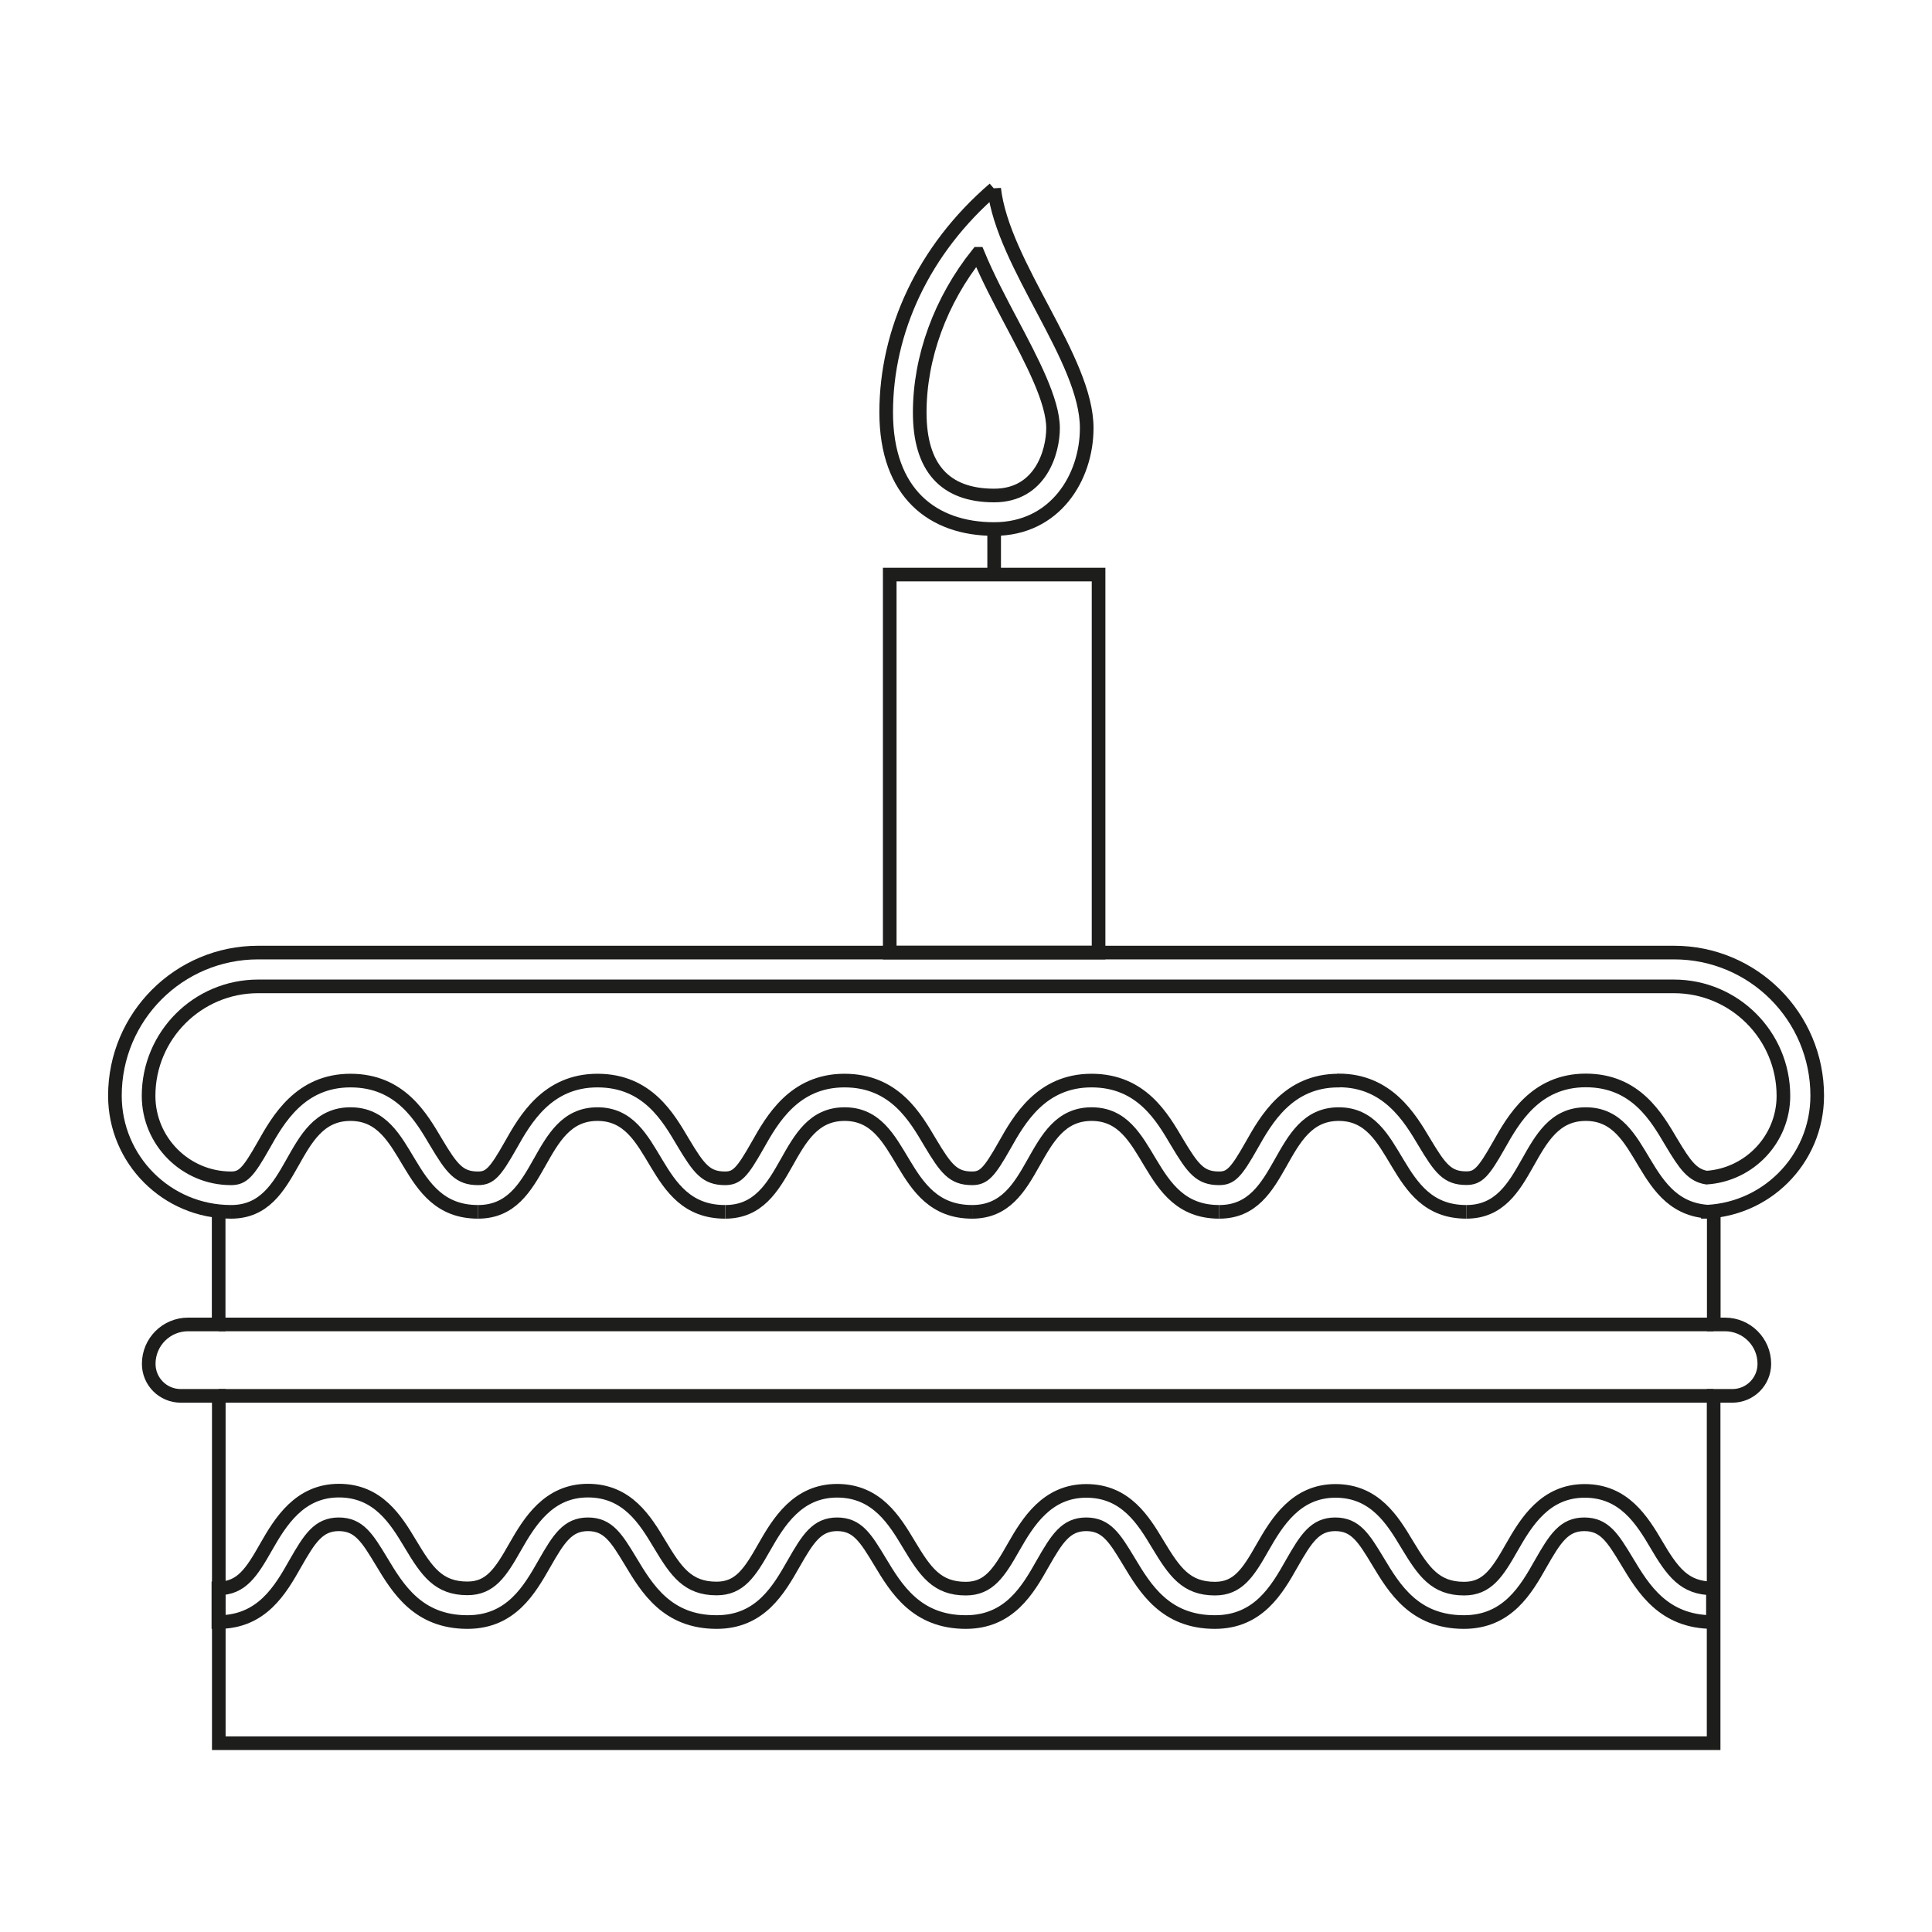
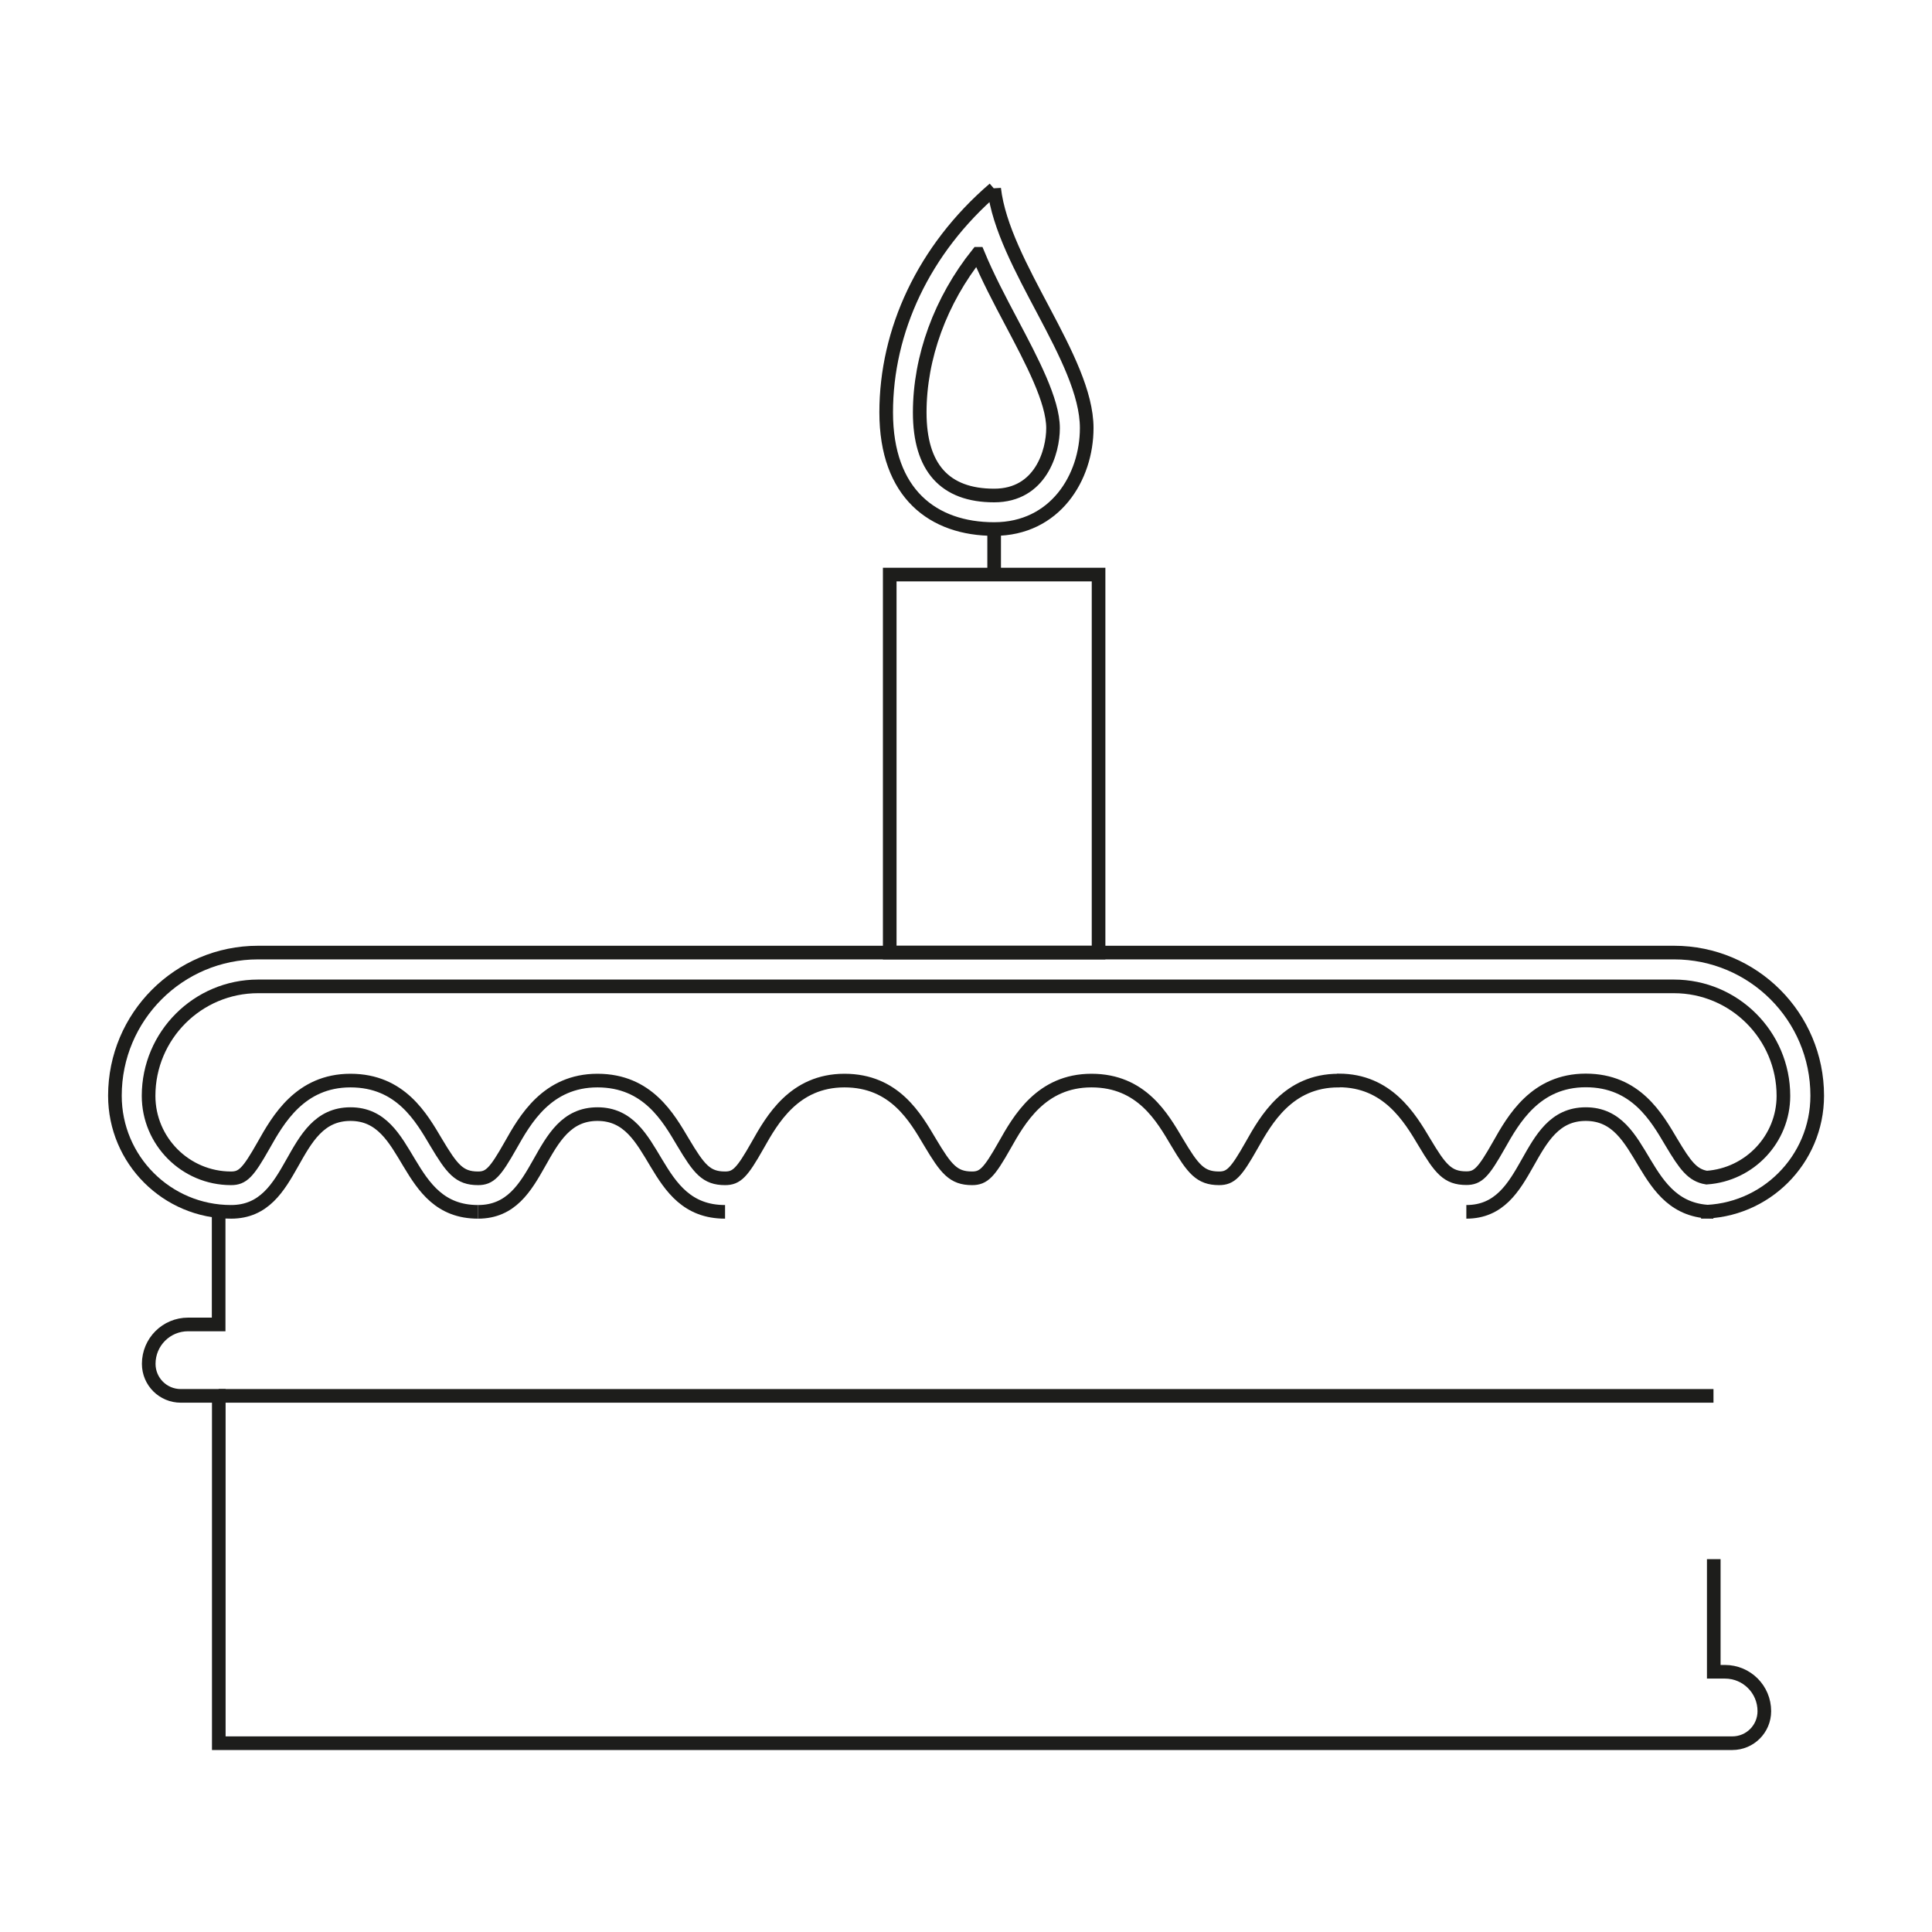
<svg xmlns="http://www.w3.org/2000/svg" viewBox="0 0 141.73 141.73" data-name="Calque 1" id="Calque_1">
  <defs>
    <style>
      .cls-1 {
        fill: none;
        stroke: #1d1d1b;
        stroke-miterlimit: 10;
      }
    </style>
  </defs>
  <path d="M124.79,88.9c4.7,0,8.52-3.81,8.52-8.52h0c0-5.8-4.7-10.5-10.5-10.5H18.93c-5.8,0-10.5,4.7-10.5,10.5h0c0,4.7,3.81,8.52,8.52,8.52" class="cls-1" />
-   <path d="M16.04,88.9v8.26h-2.24c-1.6,0-2.89,1.29-2.89,2.89,0,1.3,1.05,2.35,2.35,2.35h2.79v25.48h109.66v-25.48h1.37c1.3,0,2.35-1.05,2.35-2.35,0-1.6-1.29-2.89-2.89-2.89h-.82v-8.26" class="cls-1" />
+   <path d="M16.04,88.9v8.26h-2.24c-1.6,0-2.89,1.29-2.89,2.89,0,1.3,1.05,2.35,2.35,2.35h2.79v25.48h109.66h1.37c1.3,0,2.35-1.05,2.35-2.35,0-1.6-1.29-2.89-2.89-2.89h-.82v-8.26" class="cls-1" />
  <path d="M16.95,88.9c4.86,0,4.19-7.17,8.76-7.17s3.82,7.17,9.36,7.17" class="cls-1" />
  <path d="M35.07,88.9c4.86,0,4.19-7.17,8.76-7.17s3.82,7.17,9.36,7.17" class="cls-1" />
-   <path d="M53.2,88.9c4.86,0,4.19-7.17,8.76-7.17s3.82,7.17,9.36,7.17" class="cls-1" />
-   <path d="M71.32,88.9c4.86,0,4.19-7.17,8.76-7.17s3.82,7.17,9.36,7.17" class="cls-1" />
-   <path d="M89.45,88.9c4.86,0,4.19-7.17,8.76-7.17s3.82,7.17,9.36,7.17" class="cls-1" />
  <path d="M107.57,88.9c4.86,0,4.19-7.17,8.76-7.17s3.82,7.17,9.36,7.17" class="cls-1" />
  <path d="M98.21,79.26c3.58,0,5.21,2.73,6.28,4.53,1.17,1.96,1.7,2.64,3.08,2.64.85,0,1.25-.41,2.38-2.41,1.07-1.9,2.69-4.76,6.38-4.76s5.21,2.73,6.28,4.53c1.02,1.71,1.55,2.43,2.59,2.6,3.16-.22,5.63-2.84,5.63-6,0-4.43-3.6-8.03-8.03-8.03H18.93c-4.43,0-8.03,3.6-8.03,8.03,0,3.33,2.71,6.05,6.05,6.05.85,0,1.25-.41,2.38-2.41,1.07-1.9,2.69-4.76,6.38-4.76s5.21,2.73,6.28,4.53c1.17,1.96,1.7,2.64,3.08,2.64.85,0,1.25-.41,2.38-2.41,1.07-1.9,2.69-4.76,6.38-4.76s5.21,2.73,6.28,4.53c1.17,1.96,1.7,2.64,3.08,2.64.85,0,1.25-.41,2.38-2.41,1.07-1.9,2.69-4.76,6.38-4.76s5.21,2.73,6.28,4.53c1.17,1.96,1.7,2.64,3.08,2.64.85,0,1.25-.41,2.38-2.41,1.07-1.9,2.69-4.76,6.38-4.76s5.21,2.73,6.28,4.53c1.17,1.96,1.7,2.64,3.08,2.64.85,0,1.25-.41,2.38-2.41,1.07-1.9,2.69-4.76,6.38-4.76Z" class="cls-1" />
-   <path d="M121.51,113.3c-1.05-1.75-2.36-3.93-5.26-3.93s-4.29,2.29-5.34,4.13c-1.07,1.89-1.82,3.04-3.5,3.04-2.12,0-2.97-1.23-4.19-3.25-1.05-1.75-2.36-3.92-5.25-3.92s-4.29,2.29-5.34,4.13c-1.07,1.89-1.82,3.04-3.5,3.04-2.12,0-2.97-1.23-4.19-3.25-1.05-1.75-2.36-3.92-5.25-3.92s-4.29,2.29-5.34,4.13c-1.07,1.89-1.82,3.04-3.5,3.04-2.12,0-2.97-1.23-4.18-3.25-1.05-1.75-2.36-3.93-5.26-3.93s-4.29,2.29-5.34,4.13c-1.07,1.89-1.82,3.04-3.5,3.04-2.12,0-2.97-1.23-4.18-3.25-1.05-1.75-2.36-3.93-5.26-3.93s-4.29,2.29-5.34,4.13c-1.07,1.89-1.82,3.04-3.5,3.04-2.12,0-2.97-1.23-4.18-3.25-1.05-1.75-2.36-3.92-5.25-3.92s-4.29,2.29-5.34,4.13c-1.07,1.89-1.82,3.04-3.5,3.04v2.47c3.2,0,4.56-2.38,5.64-4.29,1.05-1.84,1.71-2.88,3.19-2.88s2.09.99,3.14,2.73c1.19,1.98,2.67,4.44,6.3,4.44,3.21,0,4.56-2.38,5.65-4.29,1.05-1.84,1.71-2.88,3.19-2.88s2.09.99,3.14,2.73c1.19,1.98,2.67,4.44,6.3,4.44,3.21,0,4.56-2.38,5.65-4.29,1.05-1.84,1.71-2.88,3.19-2.88s2.09.99,3.14,2.73c1.19,1.98,2.67,4.44,6.3,4.44,3.2,0,4.56-2.38,5.64-4.29,1.05-1.84,1.71-2.88,3.19-2.88s2.09.99,3.14,2.73c1.19,1.98,2.67,4.44,6.3,4.44,3.2,0,4.56-2.38,5.64-4.29,1.05-1.84,1.71-2.88,3.19-2.88s2.09.99,3.14,2.73c1.19,1.98,2.67,4.44,6.3,4.44,3.2,0,4.56-2.38,5.64-4.29,1.05-1.84,1.71-2.88,3.19-2.88s2.09.99,3.14,2.73c1.19,1.98,2.67,4.44,6.3,4.44v-2.47c-2.12,0-2.97-1.23-4.18-3.25Z" class="cls-1" />
  <rect height="27.73" width="15.32" y="42.15" x="65.27" class="cls-1" />
  <path d="M71.74,18.62c.7,1.69,1.59,3.38,2.47,5.04,1.49,2.82,3.04,5.74,3.04,7.75,0,1.71-.9,4.94-4.32,4.94-3.62,0-5.46-2.05-5.46-6.09s1.52-8.22,4.26-11.64ZM72.93,13.85c-5.19,4.46-7.92,10.43-7.92,16.4s3.45,8.56,7.92,8.56,6.79-3.78,6.79-7.41c0-5.07-6.14-11.94-6.79-17.56h0Z" class="cls-1" />
  <line y2="42.15" x2="72.93" y1="38.82" x1="72.93" class="cls-1" />
-   <line y2="97.16" x2="125.7" y1="97.16" x1="16.04" class="cls-1" />
  <line y2="102.4" x2="125.7" y1="102.4" x1="16.04" class="cls-1" />
</svg>